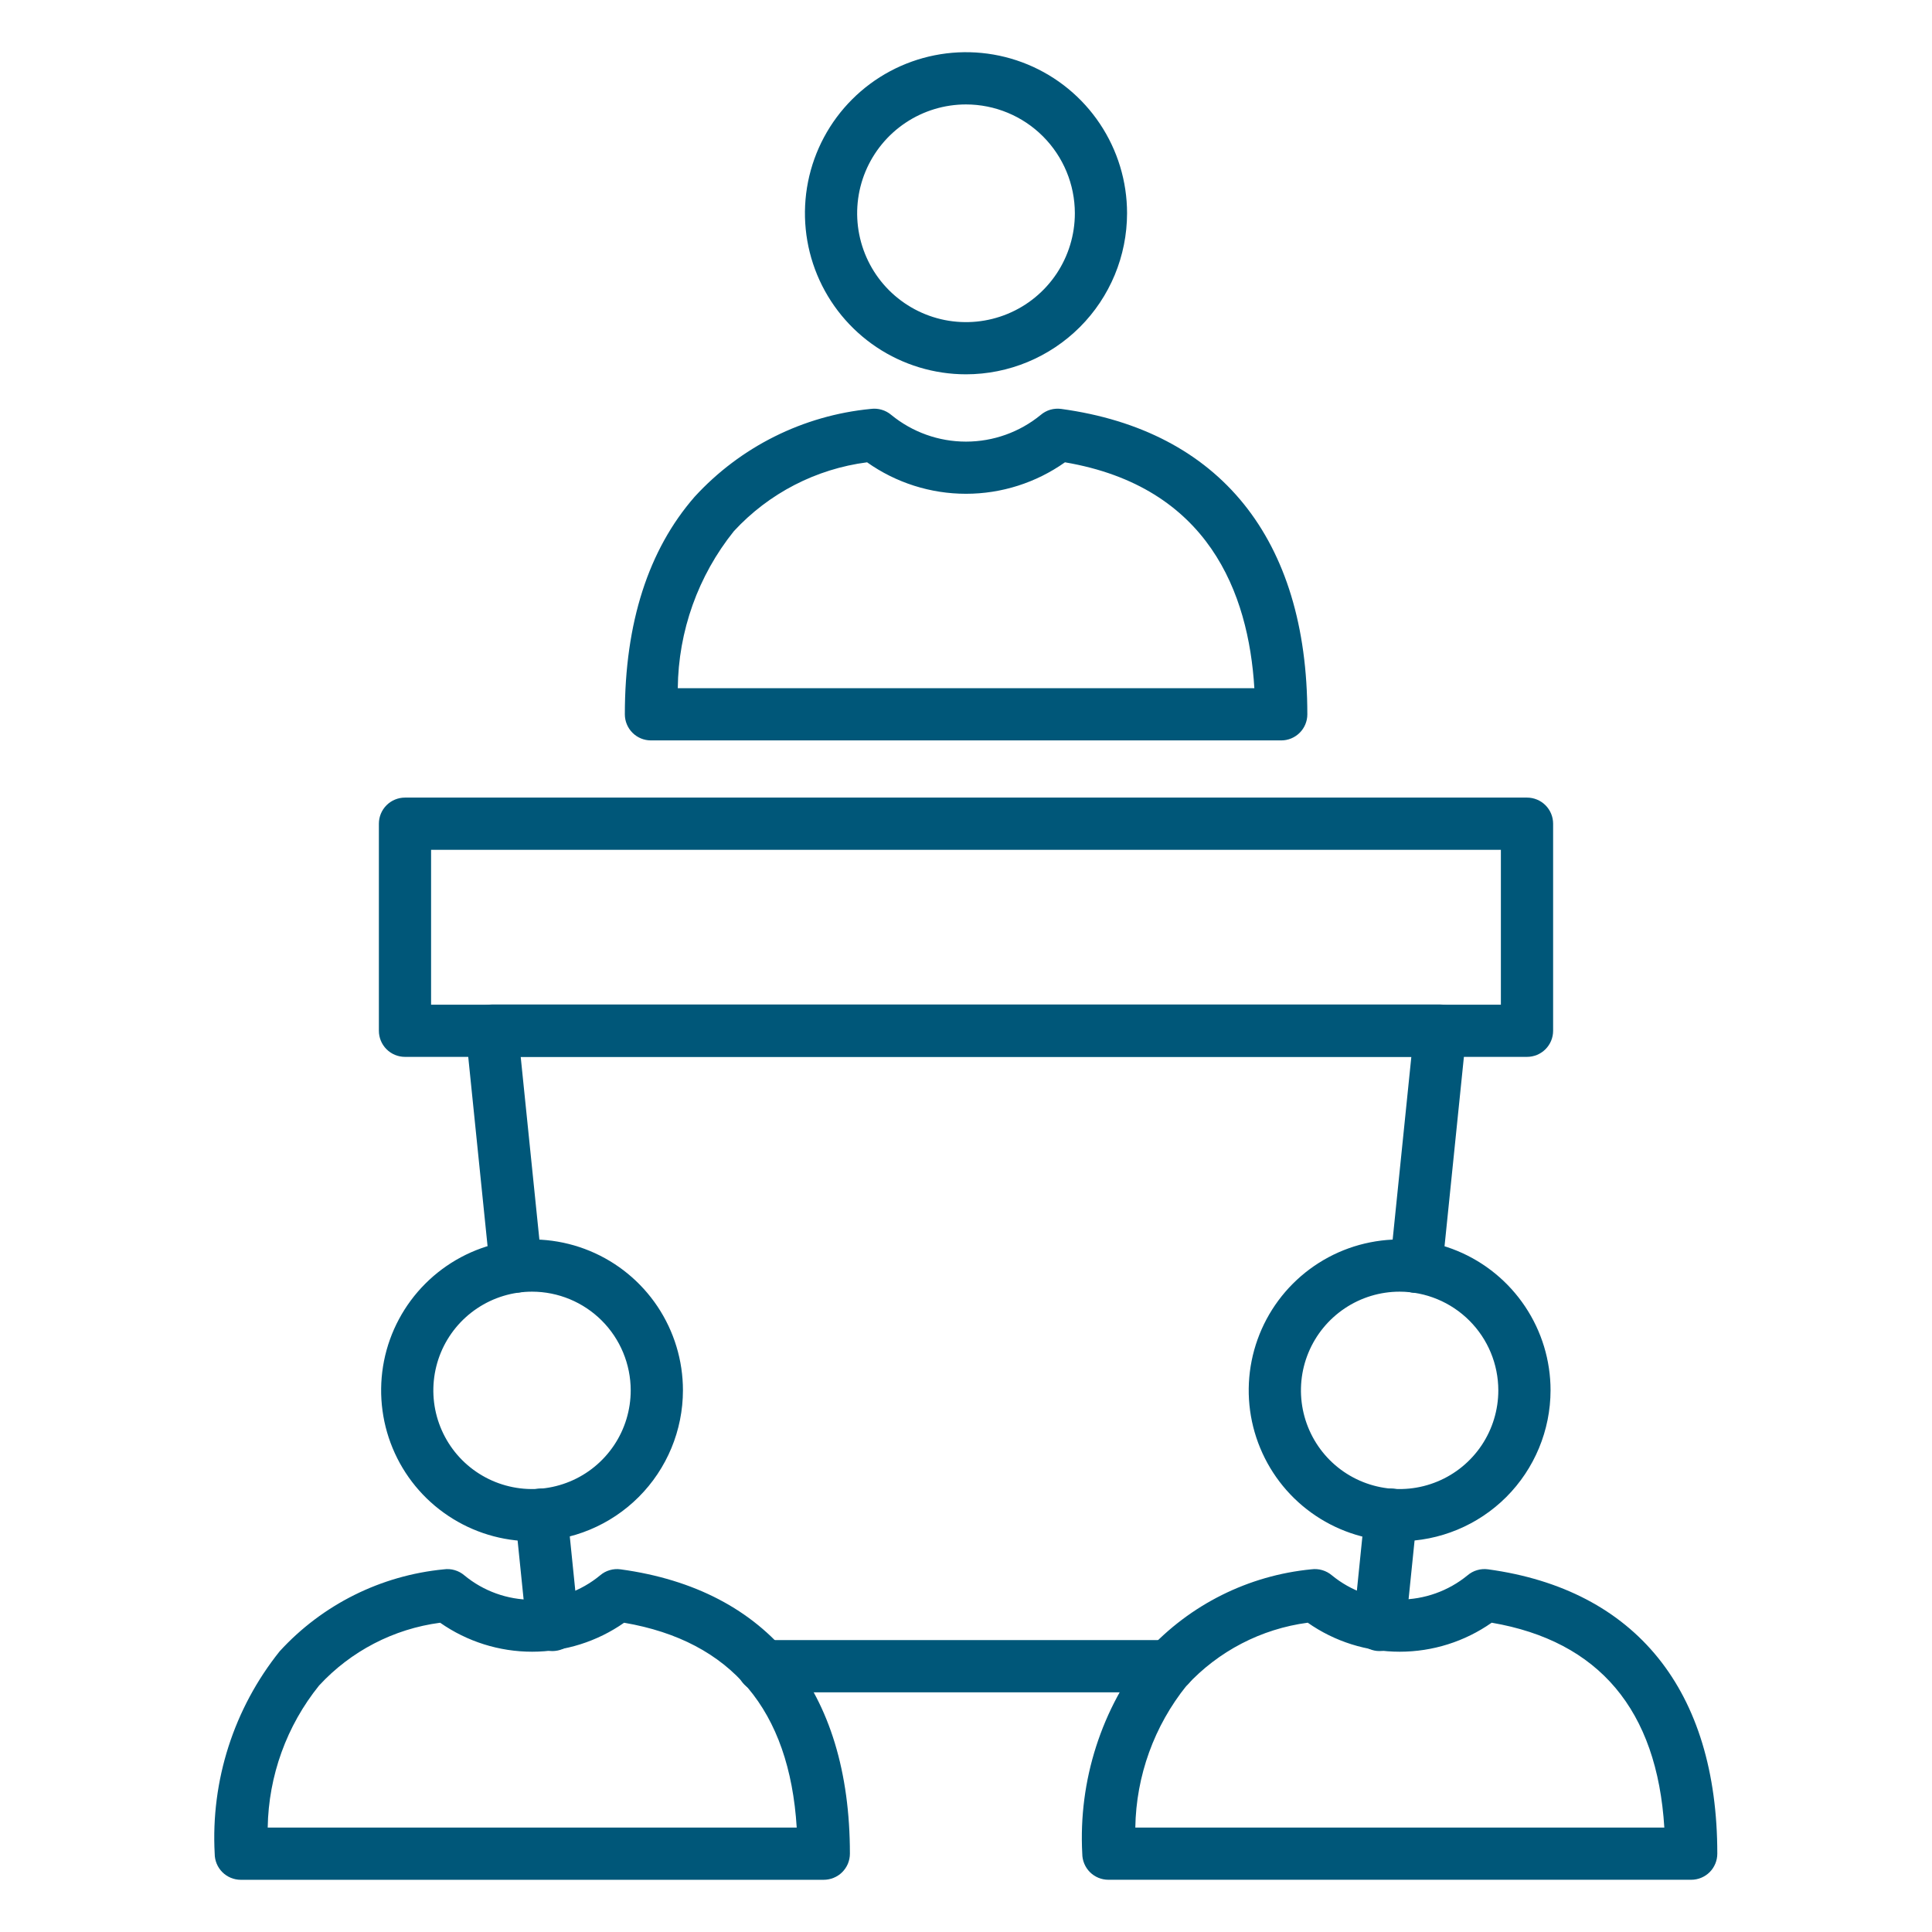
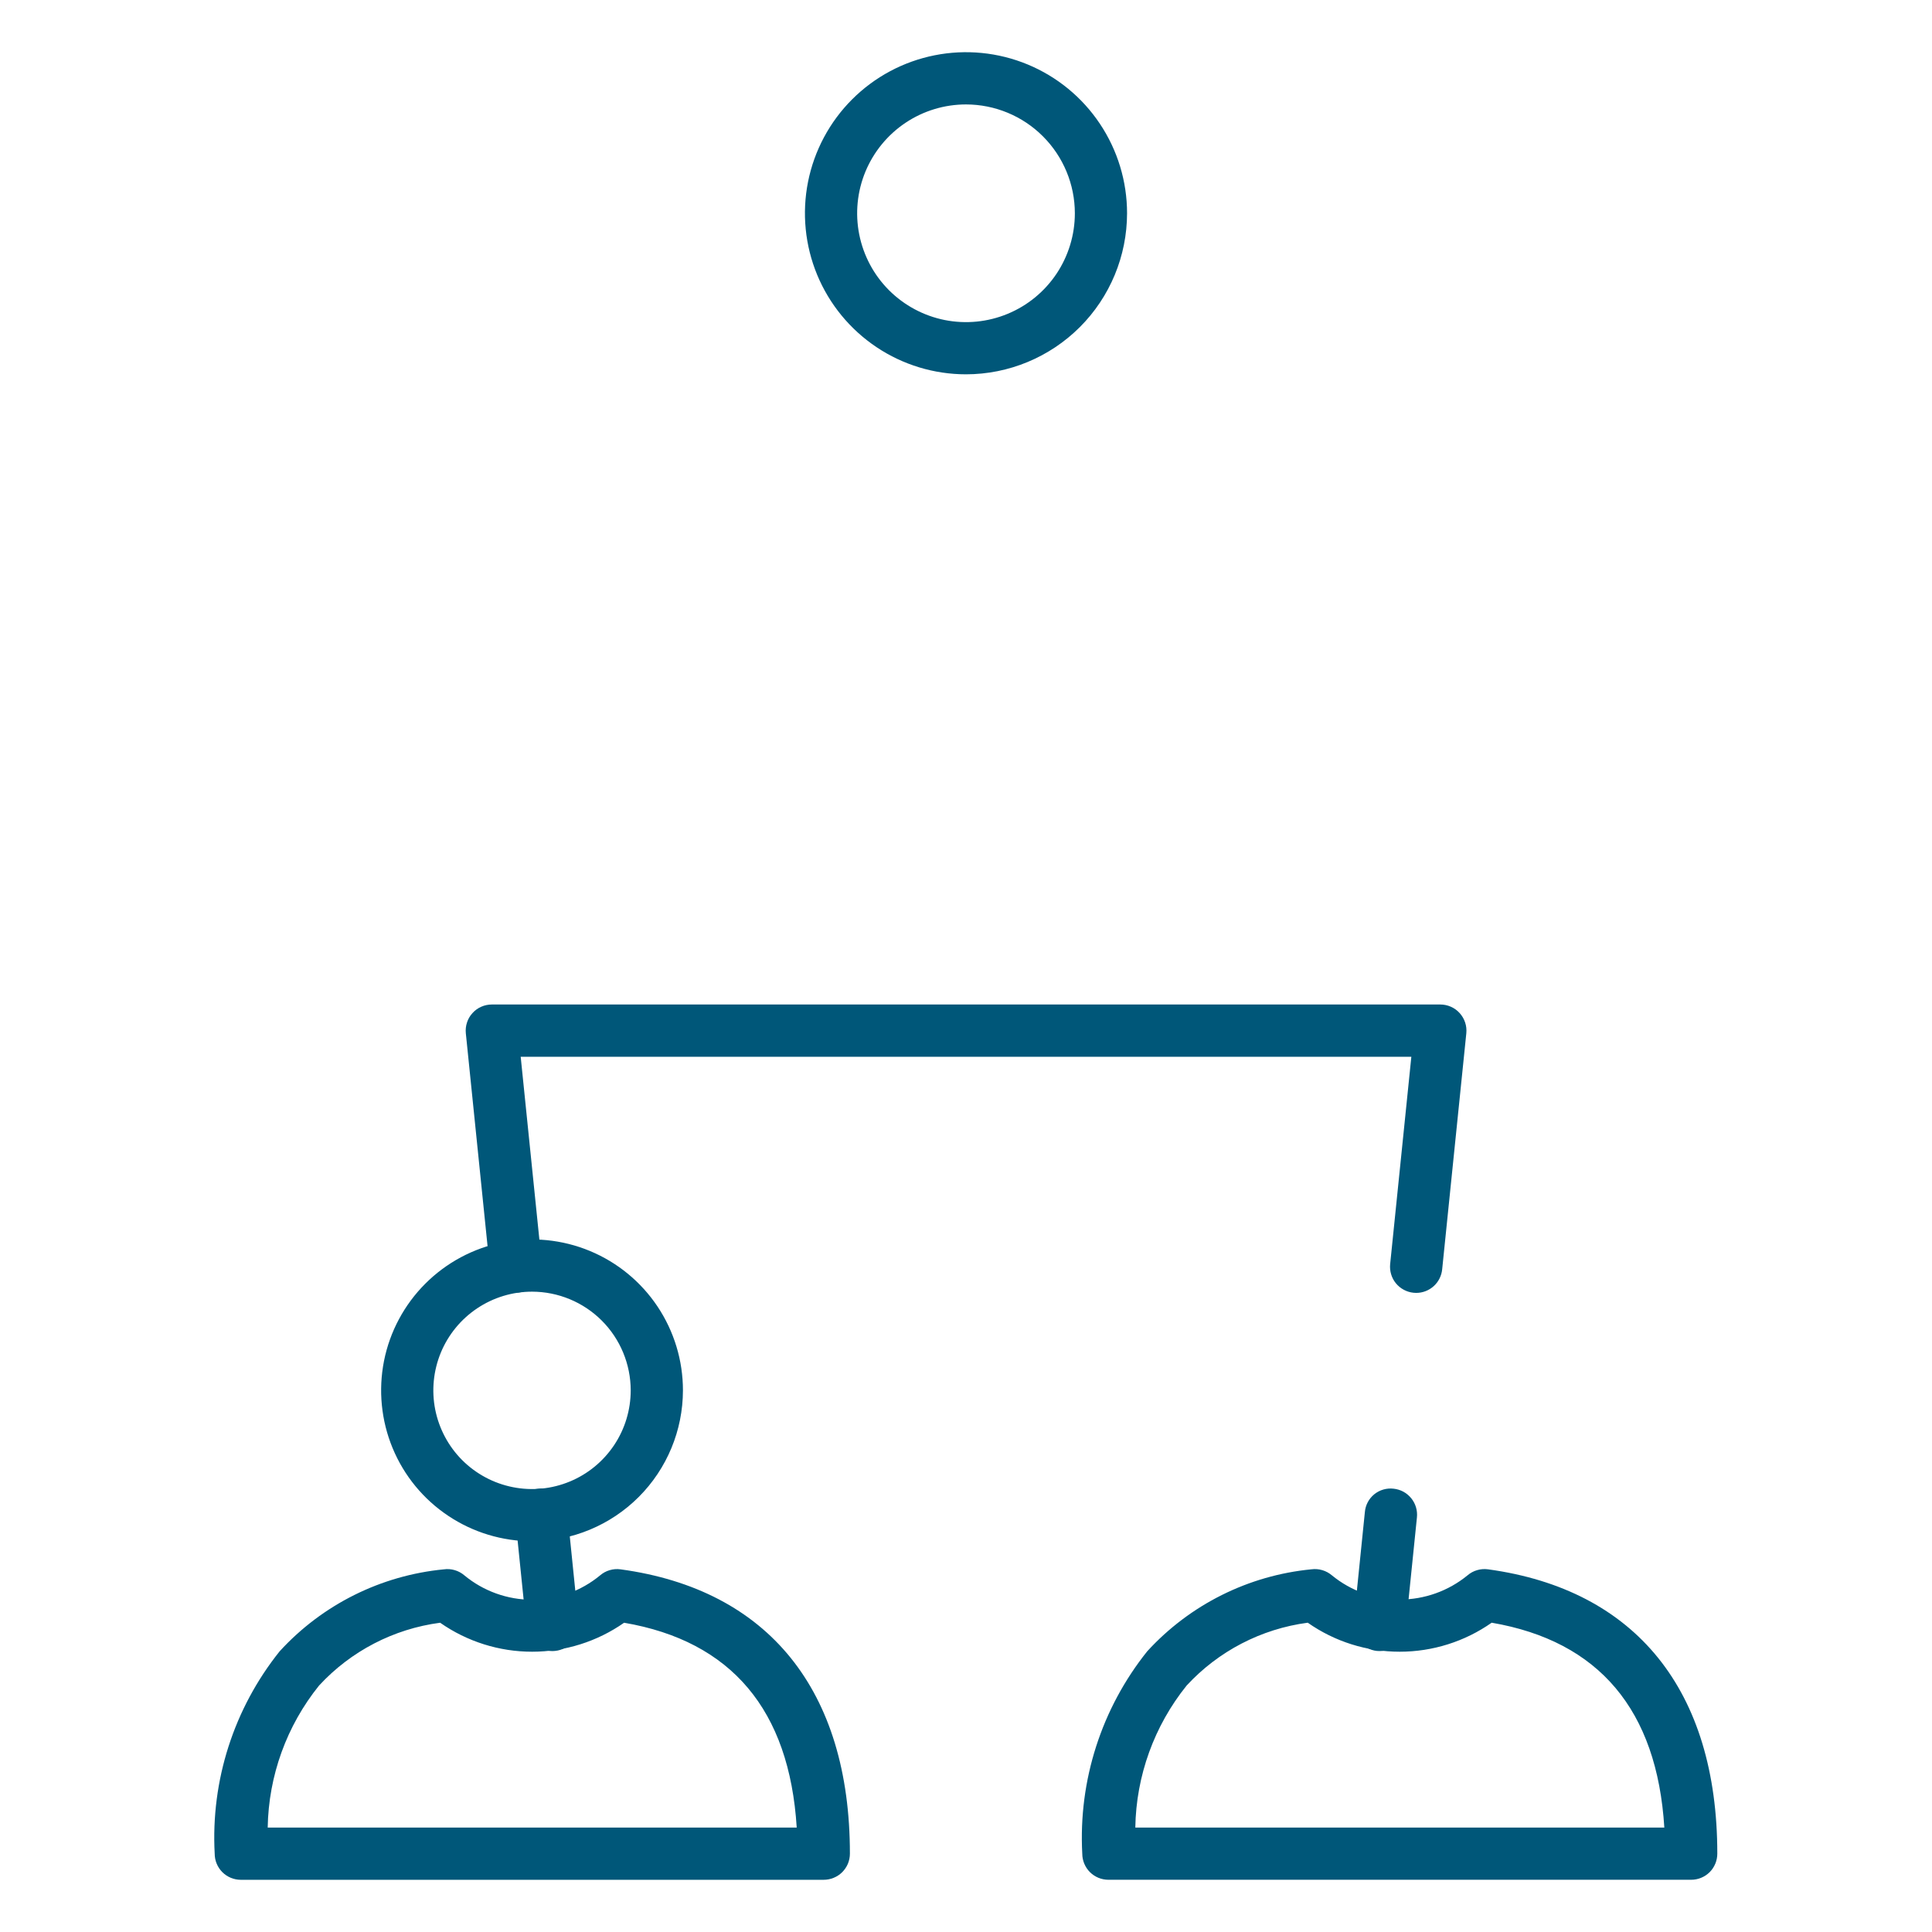
<svg xmlns="http://www.w3.org/2000/svg" width="55" height="55" viewBox="0 0 55 55" fill="none">
-   <path d="M43.471 30.087H11.529C11.332 30.087 11.143 30.009 11.004 29.87C10.864 29.73 10.786 29.541 10.786 29.344V23.449C10.786 23.252 10.864 23.063 11.004 22.923C11.143 22.784 11.332 22.706 11.529 22.706H43.471C43.668 22.706 43.857 22.784 43.996 22.923C44.136 23.063 44.214 23.252 44.214 23.449V29.344C44.214 29.541 44.136 29.73 43.996 29.87C43.857 30.009 43.668 30.087 43.471 30.087ZM12.272 28.601H42.727V24.192H12.272V28.601Z" fill="#005779" />
  <path d="M39.274 47.002C39.249 47.003 39.224 47.001 39.199 46.999C39.102 46.989 39.008 46.96 38.922 46.913C38.835 46.867 38.759 46.804 38.698 46.728C38.636 46.652 38.59 46.564 38.562 46.471C38.534 46.377 38.525 46.279 38.536 46.181L38.855 43.045C38.863 42.947 38.891 42.852 38.937 42.765C38.983 42.678 39.046 42.601 39.122 42.539C39.199 42.477 39.287 42.431 39.381 42.404C39.475 42.377 39.574 42.368 39.672 42.38C39.769 42.39 39.864 42.419 39.95 42.465C40.036 42.512 40.112 42.575 40.174 42.651C40.236 42.727 40.282 42.814 40.31 42.908C40.338 43.002 40.347 43.1 40.337 43.198L40.017 46.334C39.998 46.518 39.912 46.688 39.774 46.812C39.637 46.935 39.458 47.003 39.274 47.002Z" fill="#005779" />
  <path d="M15.726 47.003C15.542 47.002 15.365 46.934 15.228 46.81C15.092 46.687 15.006 46.517 14.988 46.334L14.668 43.197C14.658 43.1 14.667 43.001 14.695 42.908C14.722 42.814 14.768 42.726 14.83 42.65C14.892 42.574 14.968 42.511 15.054 42.465C15.14 42.418 15.235 42.389 15.332 42.38C15.43 42.367 15.529 42.375 15.624 42.402C15.718 42.429 15.806 42.475 15.883 42.538C15.959 42.6 16.022 42.676 16.068 42.764C16.114 42.851 16.142 42.946 16.15 43.044L16.469 46.181C16.479 46.278 16.47 46.376 16.442 46.47C16.414 46.564 16.368 46.651 16.307 46.727C16.245 46.803 16.169 46.866 16.083 46.913C15.997 46.959 15.902 46.988 15.805 46.998C15.779 47.001 15.753 47.003 15.726 47.003Z" fill="#005779" />
-   <path d="M33.282 48.177H21.718C21.52 48.177 21.331 48.099 21.192 47.959C21.053 47.82 20.974 47.631 20.974 47.434C20.974 47.237 21.053 47.047 21.192 46.908C21.331 46.769 21.52 46.69 21.718 46.69H33.282C33.48 46.69 33.669 46.769 33.808 46.908C33.947 47.047 34.026 47.237 34.026 47.434C34.026 47.631 33.947 47.82 33.808 47.959C33.669 48.099 33.48 48.177 33.282 48.177Z" fill="#005779" />
  <path d="M40.314 36.806C40.289 36.806 40.264 36.804 40.239 36.802C40.142 36.792 40.047 36.763 39.961 36.716C39.875 36.67 39.799 36.607 39.737 36.531C39.675 36.455 39.629 36.367 39.602 36.274C39.574 36.18 39.565 36.081 39.575 35.984L40.178 30.084H14.823L15.426 35.983C15.436 36.08 15.426 36.178 15.398 36.271C15.37 36.365 15.324 36.452 15.262 36.527C15.137 36.68 14.957 36.777 14.761 36.796C14.664 36.806 14.566 36.797 14.472 36.769C14.379 36.74 14.292 36.694 14.216 36.632C14.064 36.508 13.967 36.327 13.947 36.131L13.261 29.414C13.251 29.31 13.262 29.205 13.295 29.107C13.327 29.008 13.38 28.917 13.451 28.84C13.521 28.762 13.606 28.701 13.702 28.659C13.797 28.617 13.9 28.596 14.004 28.596H41C41.104 28.596 41.207 28.617 41.302 28.659C41.398 28.701 41.483 28.762 41.553 28.84C41.623 28.917 41.676 29.008 41.709 29.107C41.742 29.205 41.753 29.31 41.743 29.414L41.056 36.132C41.039 36.317 40.953 36.488 40.816 36.613C40.678 36.738 40.499 36.807 40.314 36.806Z" fill="#005779" />
-   <path d="M36.474 21.078H18.531C18.334 21.078 18.145 21 18.006 20.861C17.866 20.721 17.788 20.532 17.788 20.335C17.788 17.734 18.457 15.653 19.774 14.143C21.079 12.718 22.866 11.827 24.789 11.641C24.893 11.627 25 11.635 25.1 11.665C25.201 11.694 25.294 11.745 25.374 11.813C25.974 12.304 26.725 12.572 27.5 12.572C28.275 12.572 29.026 12.304 29.626 11.813C29.705 11.745 29.799 11.694 29.899 11.664C30 11.635 30.106 11.627 30.21 11.641C34.729 12.258 37.217 15.345 37.217 20.337C37.217 20.534 37.138 20.723 36.999 20.861C36.859 21 36.671 21.078 36.474 21.078ZM19.295 19.592H35.709C35.544 16.881 34.403 13.856 30.317 13.161C29.493 13.744 28.509 14.057 27.5 14.057C26.491 14.057 25.507 13.744 24.684 13.161C23.23 13.349 21.888 14.042 20.893 15.12C19.874 16.389 19.311 17.964 19.295 19.592Z" fill="#005779" />
  <path d="M27.5 10.656C26.593 10.656 25.707 10.387 24.953 9.883C24.199 9.379 23.611 8.663 23.264 7.826C22.917 6.988 22.826 6.066 23.003 5.176C23.18 4.287 23.617 3.47 24.258 2.829C24.899 2.188 25.716 1.751 26.606 1.574C27.495 1.397 28.417 1.488 29.255 1.835C30.093 2.182 30.809 2.77 31.312 3.524C31.816 4.278 32.085 5.164 32.085 6.071C32.084 7.287 31.601 8.452 30.741 9.312C29.881 10.171 28.716 10.655 27.5 10.656ZM27.5 2.973C26.887 2.973 26.288 3.155 25.779 3.495C25.269 3.836 24.872 4.32 24.637 4.886C24.403 5.452 24.341 6.075 24.461 6.676C24.581 7.278 24.876 7.83 25.309 8.263C25.743 8.696 26.295 8.991 26.896 9.111C27.497 9.23 28.12 9.169 28.686 8.934C29.253 8.7 29.736 8.302 30.077 7.793C30.417 7.283 30.599 6.684 30.599 6.071C30.598 5.249 30.271 4.462 29.69 3.881C29.109 3.3 28.322 2.974 27.5 2.973Z" fill="#005779" />
  <path d="M23.446 53.514H6.855C6.658 53.514 6.469 53.435 6.329 53.296C6.19 53.156 6.112 52.967 6.112 52.77C5.999 50.687 6.658 48.636 7.962 47.008C9.178 45.679 10.843 44.849 12.635 44.676C12.739 44.661 12.845 44.669 12.946 44.699C13.046 44.728 13.14 44.779 13.219 44.847C13.763 45.297 14.446 45.542 15.152 45.542C15.857 45.542 16.54 45.297 17.084 44.847C17.163 44.779 17.256 44.728 17.357 44.699C17.457 44.669 17.563 44.661 17.667 44.676C21.877 45.25 24.195 48.125 24.195 52.77C24.195 52.868 24.175 52.965 24.138 53.056C24.1 53.146 24.045 53.228 23.975 53.298C23.906 53.367 23.823 53.421 23.732 53.458C23.642 53.495 23.544 53.514 23.446 53.514ZM7.621 52.027H22.681C22.473 48.682 20.823 46.719 17.767 46.196C16.999 46.733 16.085 47.021 15.148 47.021C14.212 47.021 13.298 46.733 12.53 46.196C11.207 46.37 9.988 47.003 9.083 47.984C8.159 49.131 7.645 50.554 7.621 52.027Z" fill="#005779" />
  <path d="M15.146 43.876C14.297 43.876 13.466 43.624 12.76 43.152C12.053 42.681 11.502 42.01 11.177 41.225C10.852 40.44 10.767 39.576 10.932 38.742C11.098 37.909 11.507 37.144 12.108 36.543C12.709 35.942 13.474 35.533 14.307 35.367C15.141 35.201 16.005 35.286 16.79 35.611C17.575 35.936 18.246 36.487 18.718 37.193C19.19 37.9 19.442 38.73 19.442 39.58C19.441 40.719 18.988 41.811 18.183 42.616C17.377 43.422 16.285 43.875 15.146 43.876ZM15.146 36.771C14.591 36.771 14.047 36.936 13.585 37.245C13.123 37.553 12.763 37.992 12.55 38.505C12.338 39.019 12.282 39.584 12.39 40.129C12.499 40.674 12.766 41.175 13.159 41.568C13.552 41.96 14.053 42.228 14.598 42.336C15.143 42.445 15.708 42.389 16.221 42.176C16.735 41.964 17.173 41.603 17.482 41.141C17.791 40.679 17.955 40.136 17.955 39.58C17.954 38.836 17.658 38.121 17.132 37.595C16.605 37.068 15.891 36.772 15.146 36.771Z" fill="#005779" />
  <path d="M48.145 53.513H31.554C31.357 53.513 31.168 53.435 31.028 53.296C30.889 53.156 30.81 52.967 30.81 52.77C30.698 50.687 31.357 48.636 32.66 47.008C33.876 45.68 35.54 44.849 37.332 44.675C37.436 44.661 37.542 44.669 37.643 44.699C37.743 44.728 37.837 44.779 37.917 44.847C38.461 45.293 39.143 45.536 39.847 45.536C40.55 45.536 41.232 45.293 41.777 44.847C41.856 44.779 41.949 44.728 42.05 44.699C42.15 44.669 42.256 44.661 42.36 44.675C46.57 45.25 48.888 48.125 48.888 52.77C48.888 52.967 48.81 53.156 48.671 53.296C48.531 53.435 48.342 53.513 48.145 53.513ZM32.32 52.027H47.38C47.172 48.682 45.521 46.719 42.465 46.195C41.698 46.733 40.784 47.021 39.847 47.021C38.91 47.021 37.996 46.733 37.229 46.195C35.906 46.37 34.686 47.003 33.781 47.984C32.858 49.131 32.343 50.554 32.32 52.027Z" fill="#005779" />
-   <path d="M39.844 43.876C38.995 43.876 38.164 43.624 37.458 43.152C36.751 42.68 36.201 42.009 35.876 41.224C35.55 40.439 35.465 39.575 35.631 38.742C35.797 37.909 36.206 37.143 36.807 36.542C37.408 35.942 38.173 35.532 39.006 35.367C39.84 35.201 40.703 35.286 41.489 35.611C42.273 35.936 42.944 36.487 43.416 37.193C43.889 37.9 44.141 38.73 44.141 39.58C44.139 40.719 43.686 41.811 42.881 42.617C42.075 43.422 40.983 43.875 39.844 43.876ZM39.844 36.771C39.289 36.771 38.746 36.936 38.284 37.245C37.822 37.554 37.462 37.992 37.249 38.506C37.036 39.019 36.981 39.584 37.089 40.129C37.198 40.674 37.465 41.175 37.858 41.568C38.251 41.961 38.752 42.228 39.297 42.336C39.842 42.445 40.407 42.389 40.92 42.176C41.434 41.964 41.872 41.603 42.181 41.141C42.489 40.679 42.654 40.136 42.654 39.58C42.653 38.835 42.357 38.121 41.83 37.595C41.303 37.068 40.589 36.772 39.844 36.771Z" fill="#005779" />
</svg>